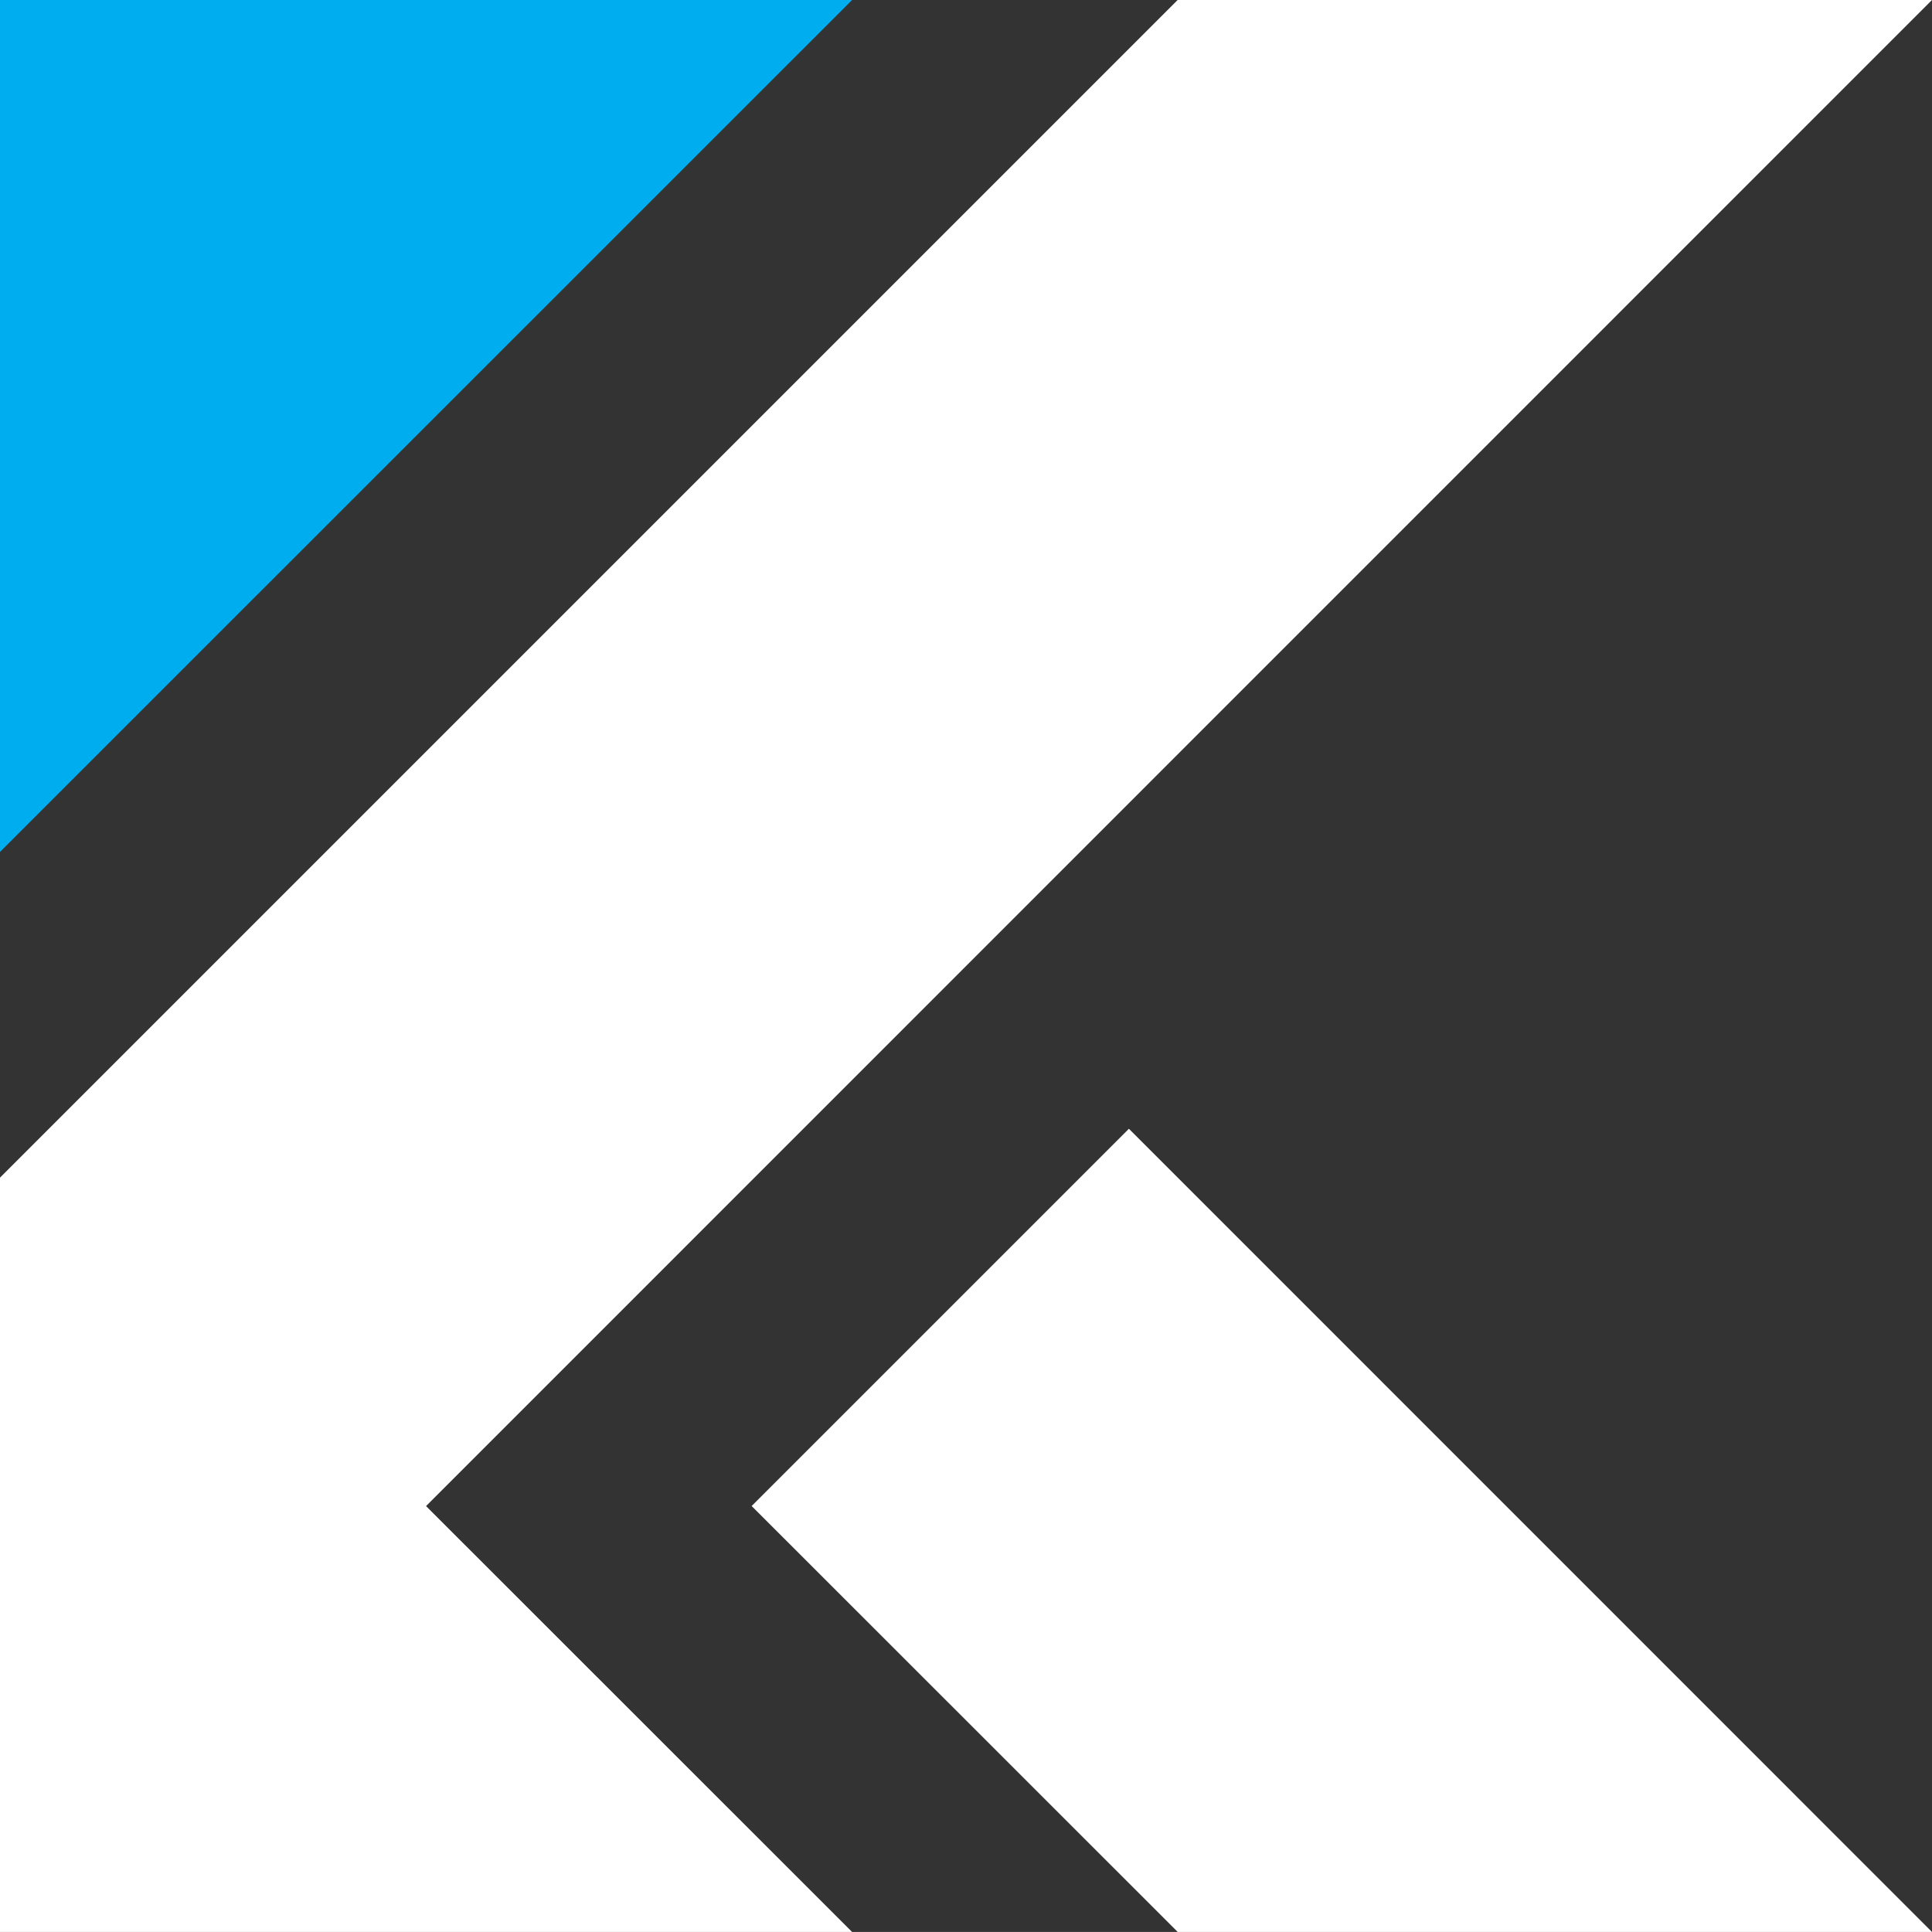
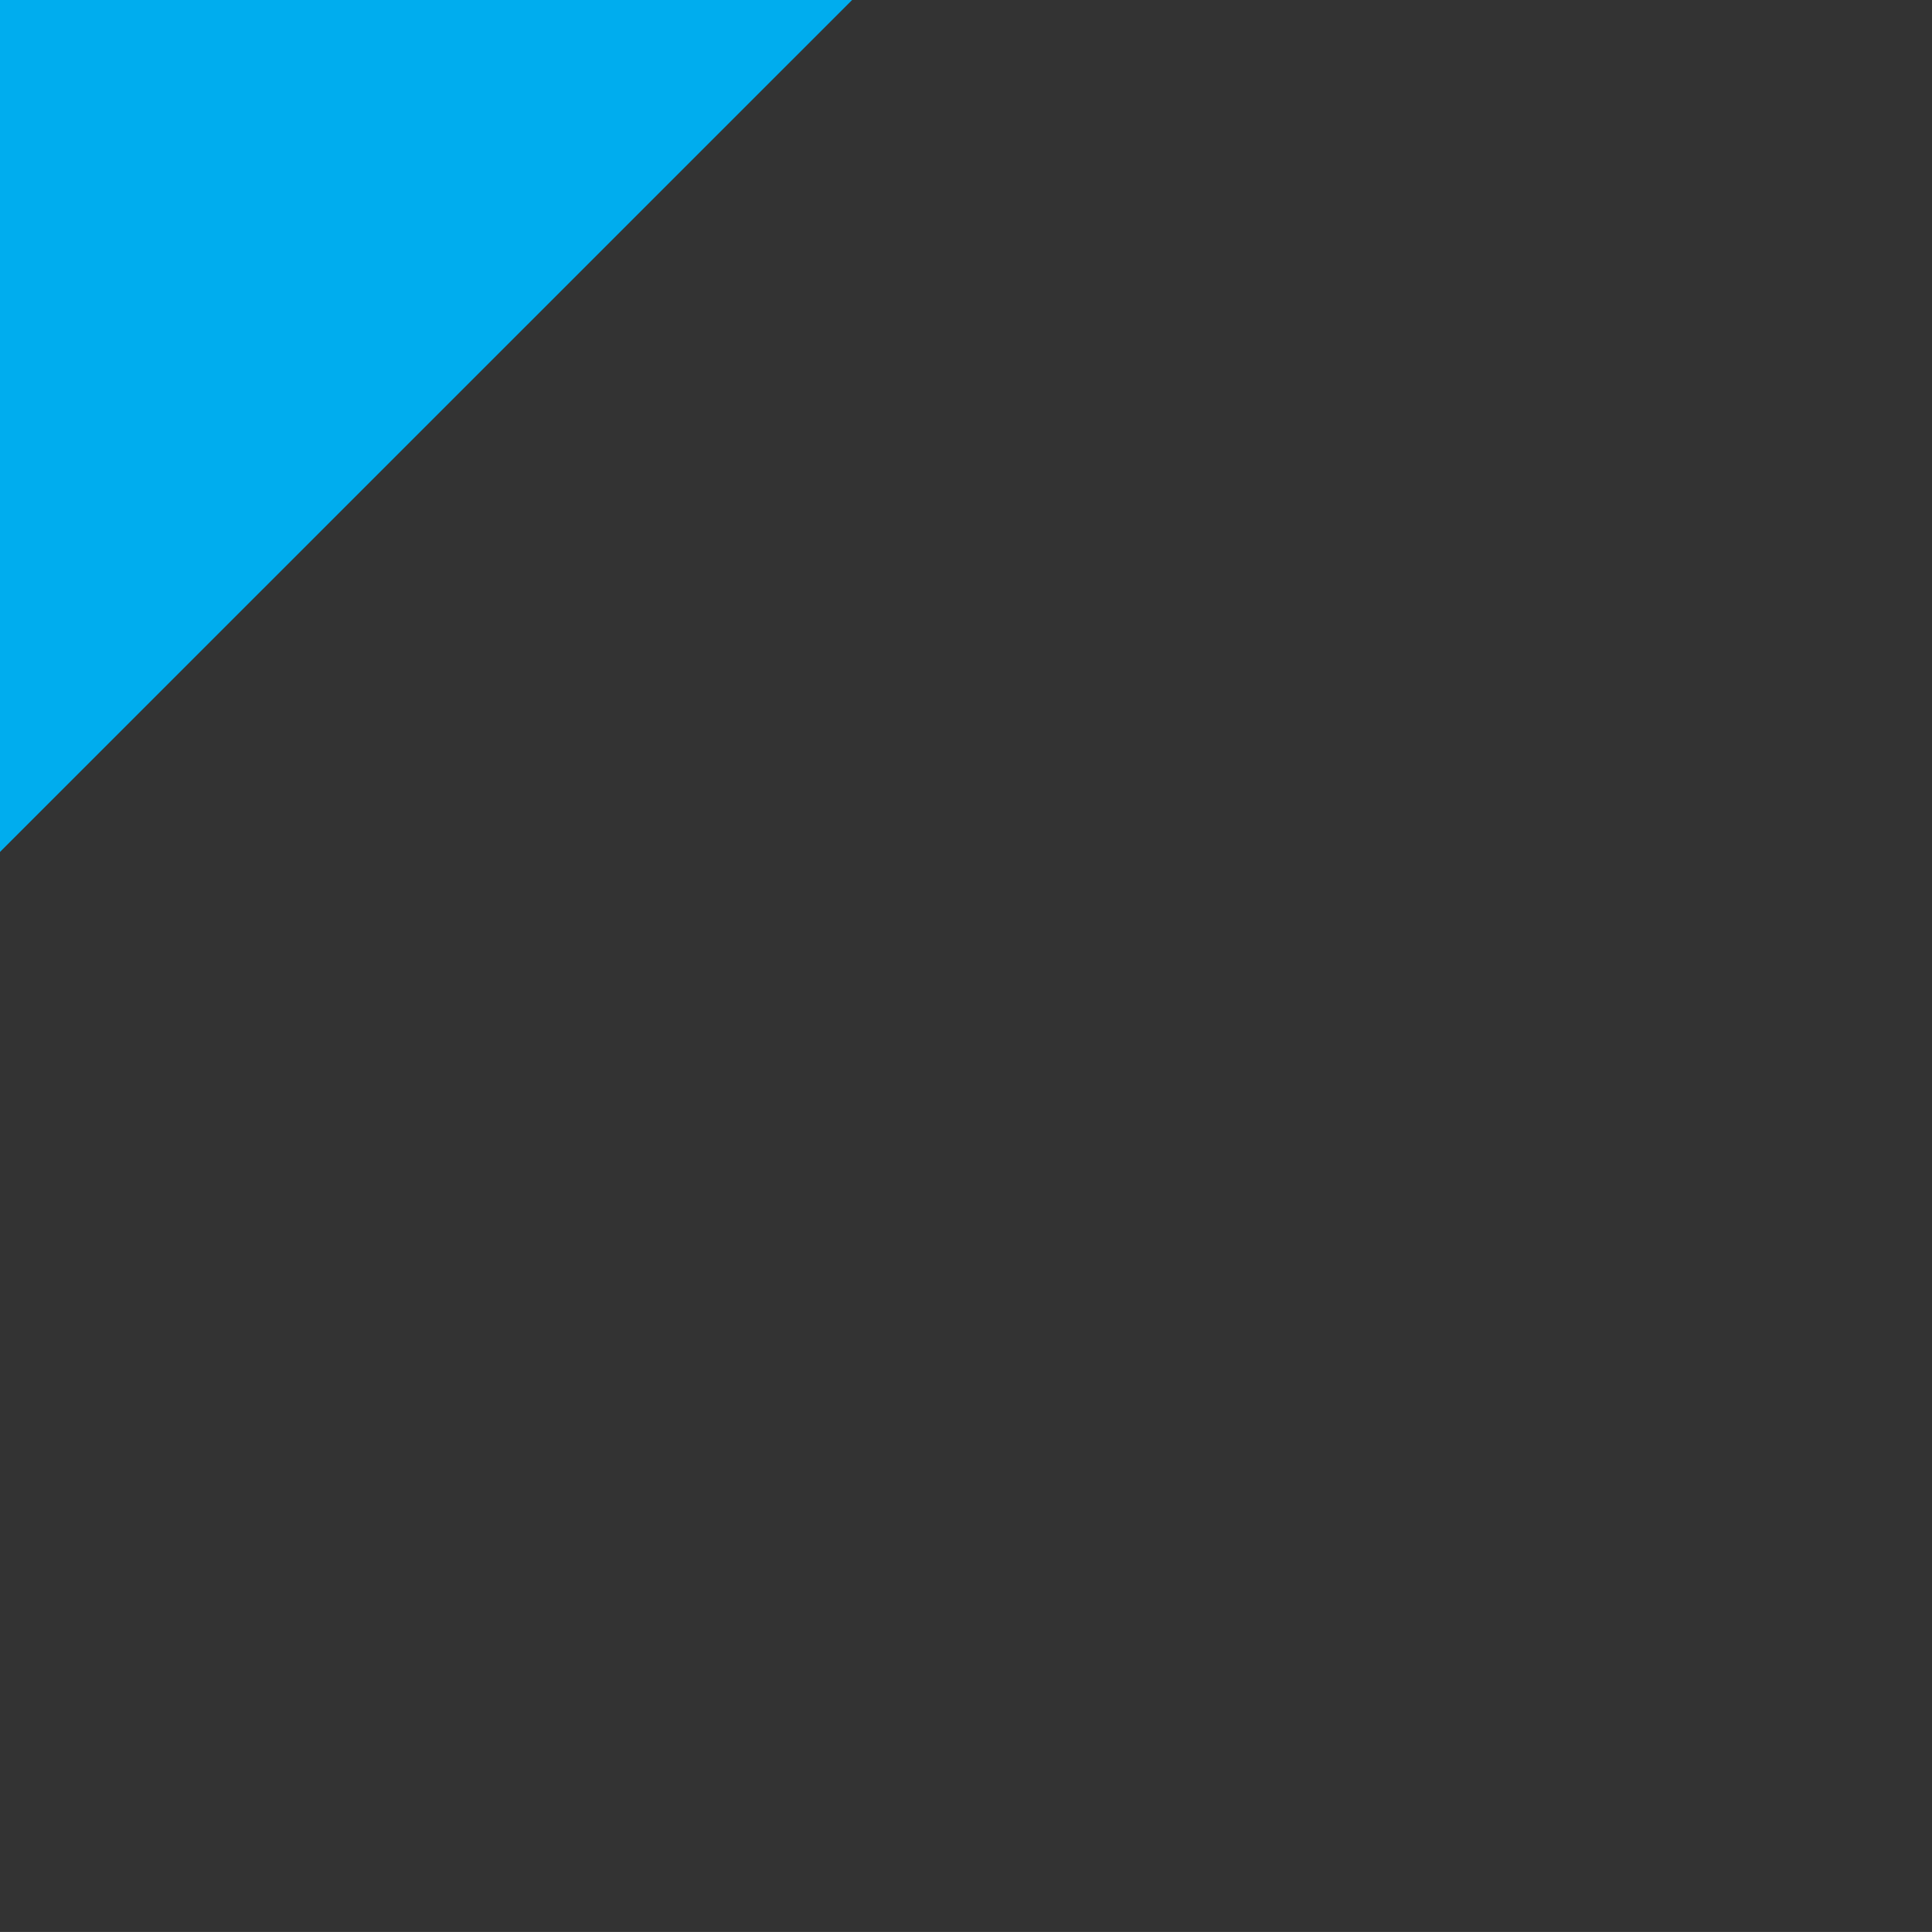
<svg xmlns="http://www.w3.org/2000/svg" id="Layer_1" data-name="Layer 1" viewBox="0 0 589.87 589.86">
  <rect x="0" y="0" width="589.87" height="589.86" fill="#333333" stroke="none" />
  <defs>
    <style> .cls-1 { fill: #fff; } .cls-1, .cls-2 { stroke-width: 0px; } .cls-2 { fill: #00adee; } </style>
  </defs>
  <g>
-     <polygon class="cls-1" points="229.49 459.81 359.58 589.86 589.87 589.86 344.67 344.63 229.49 459.81" />
-     <polygon class="cls-1" points="130.08 459.83 260.16 589.86 0 589.86 0 359.55 359.55 0 589.86 0 130.08 459.83" />
-   </g>
+     </g>
  <polygon class="cls-2" points="260.16 0 0 260.11 0 0 260.16 0" />
</svg>